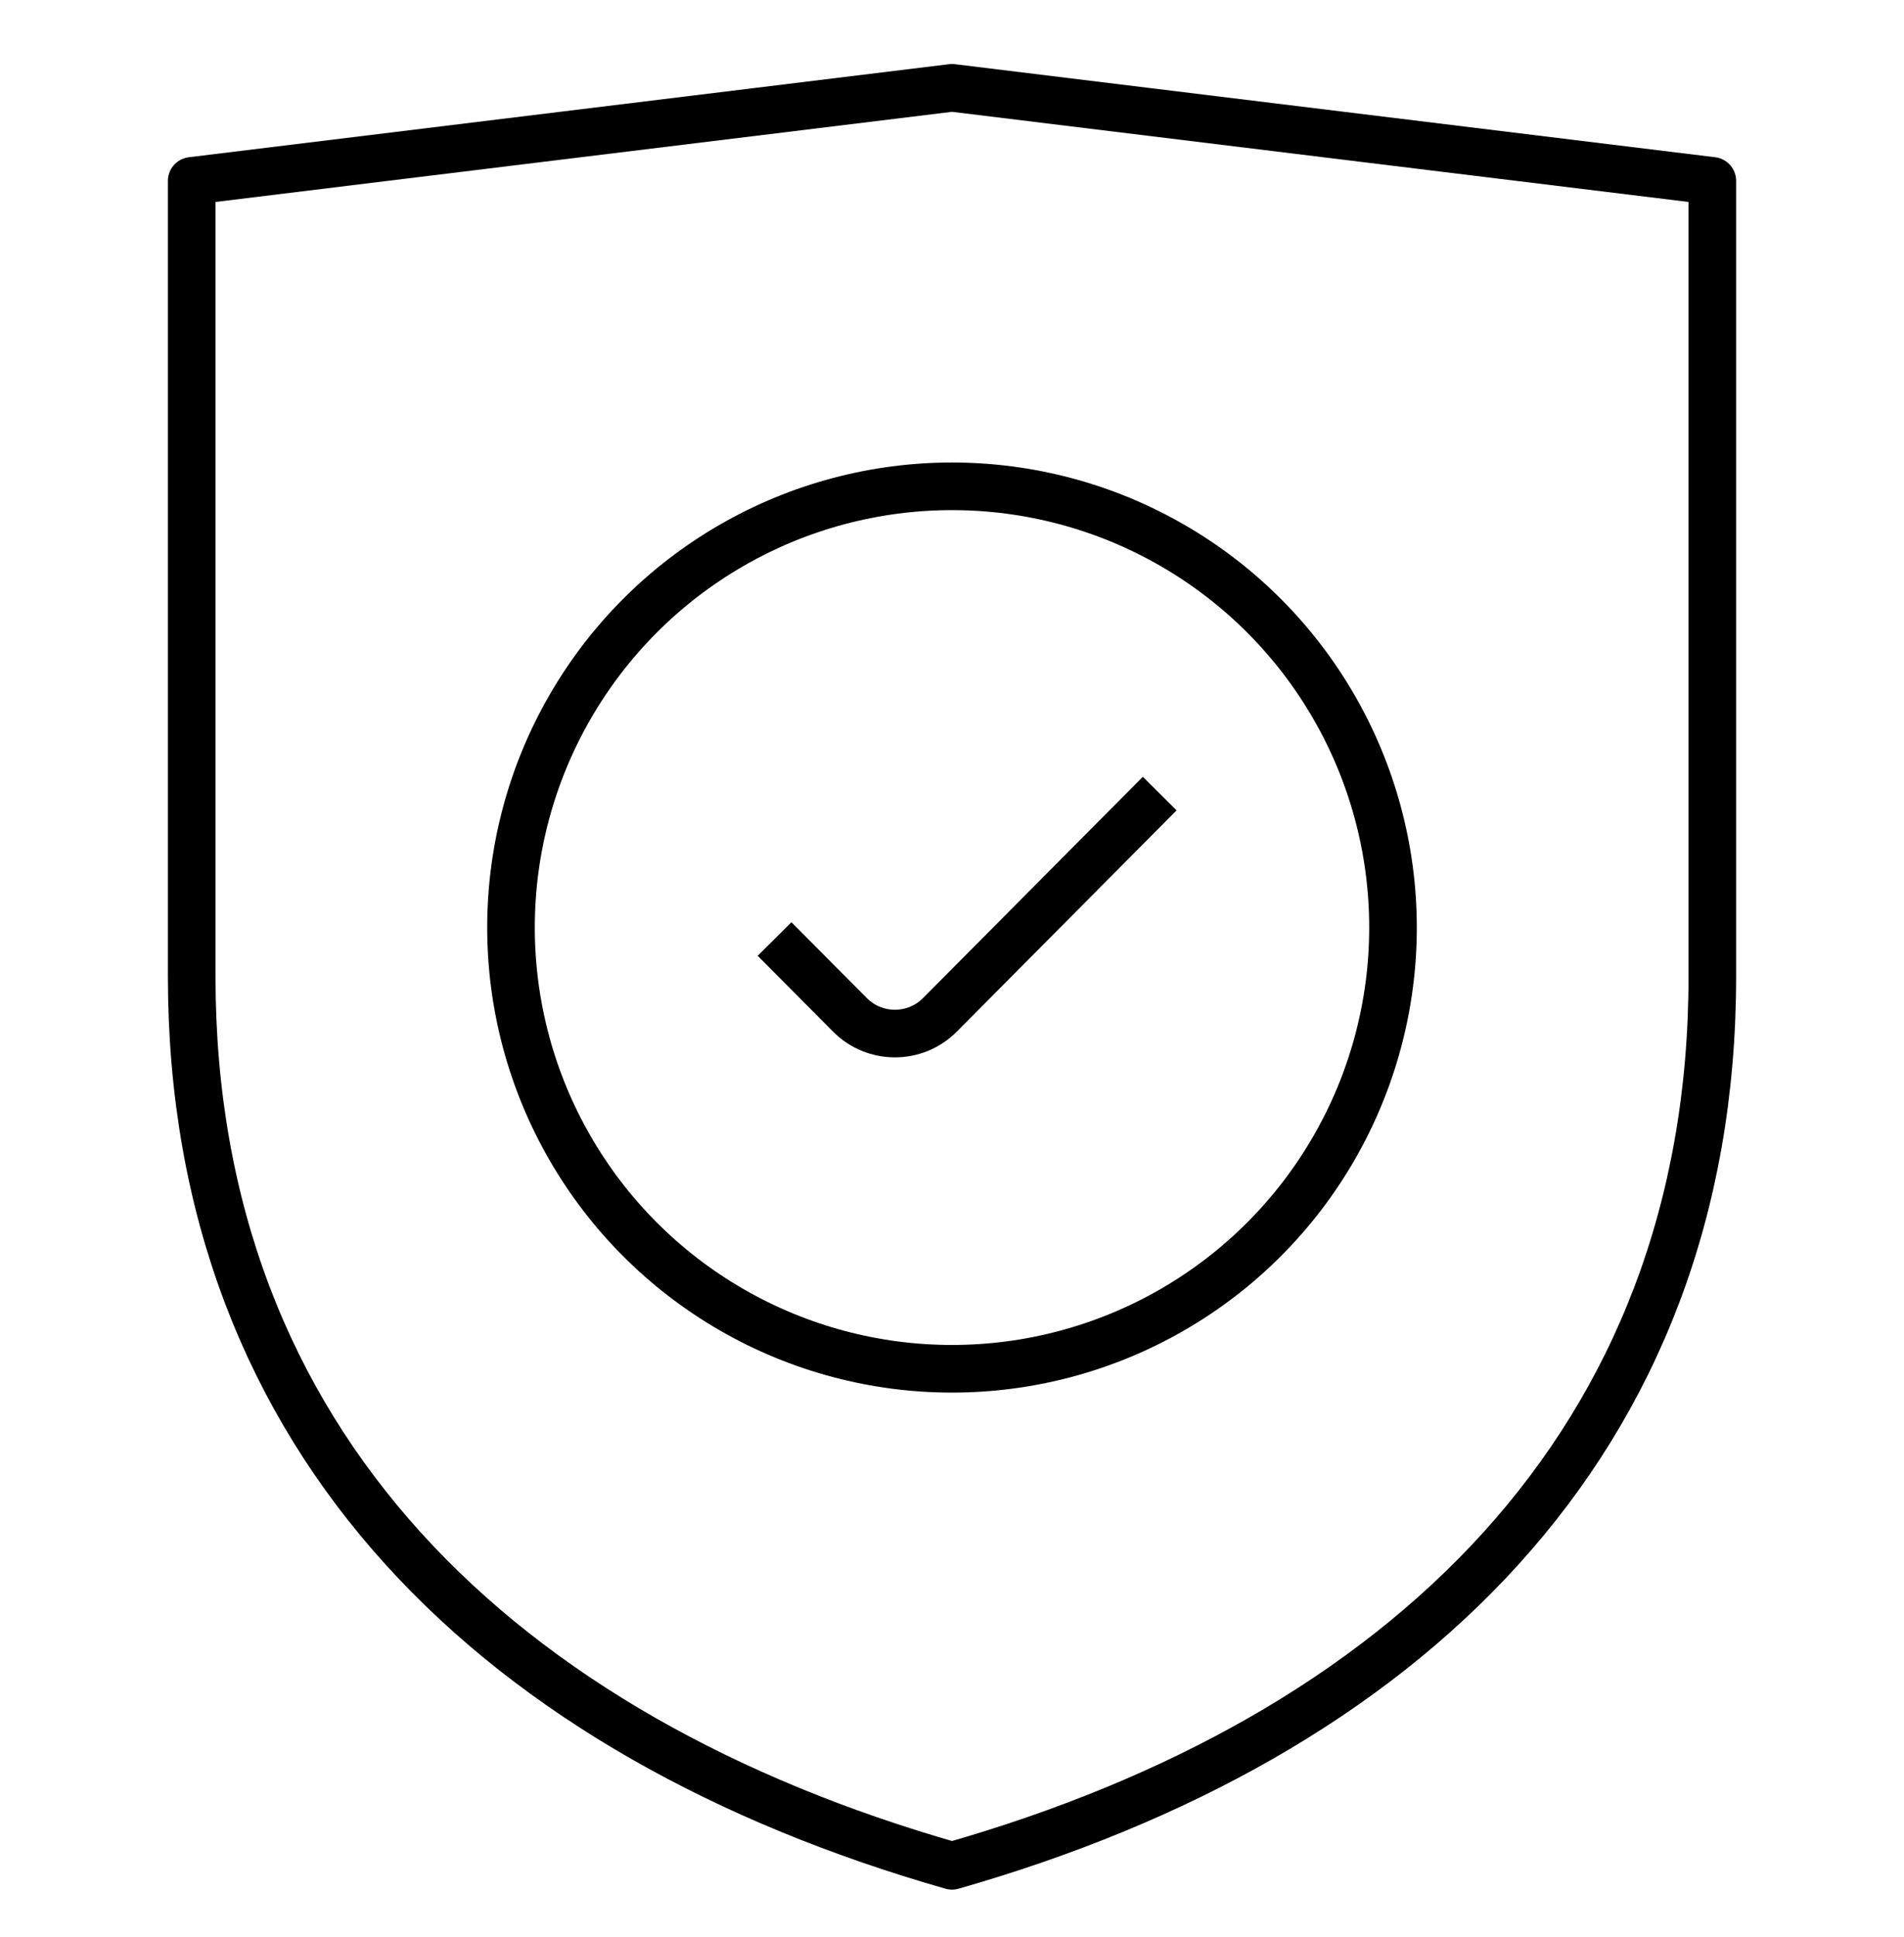
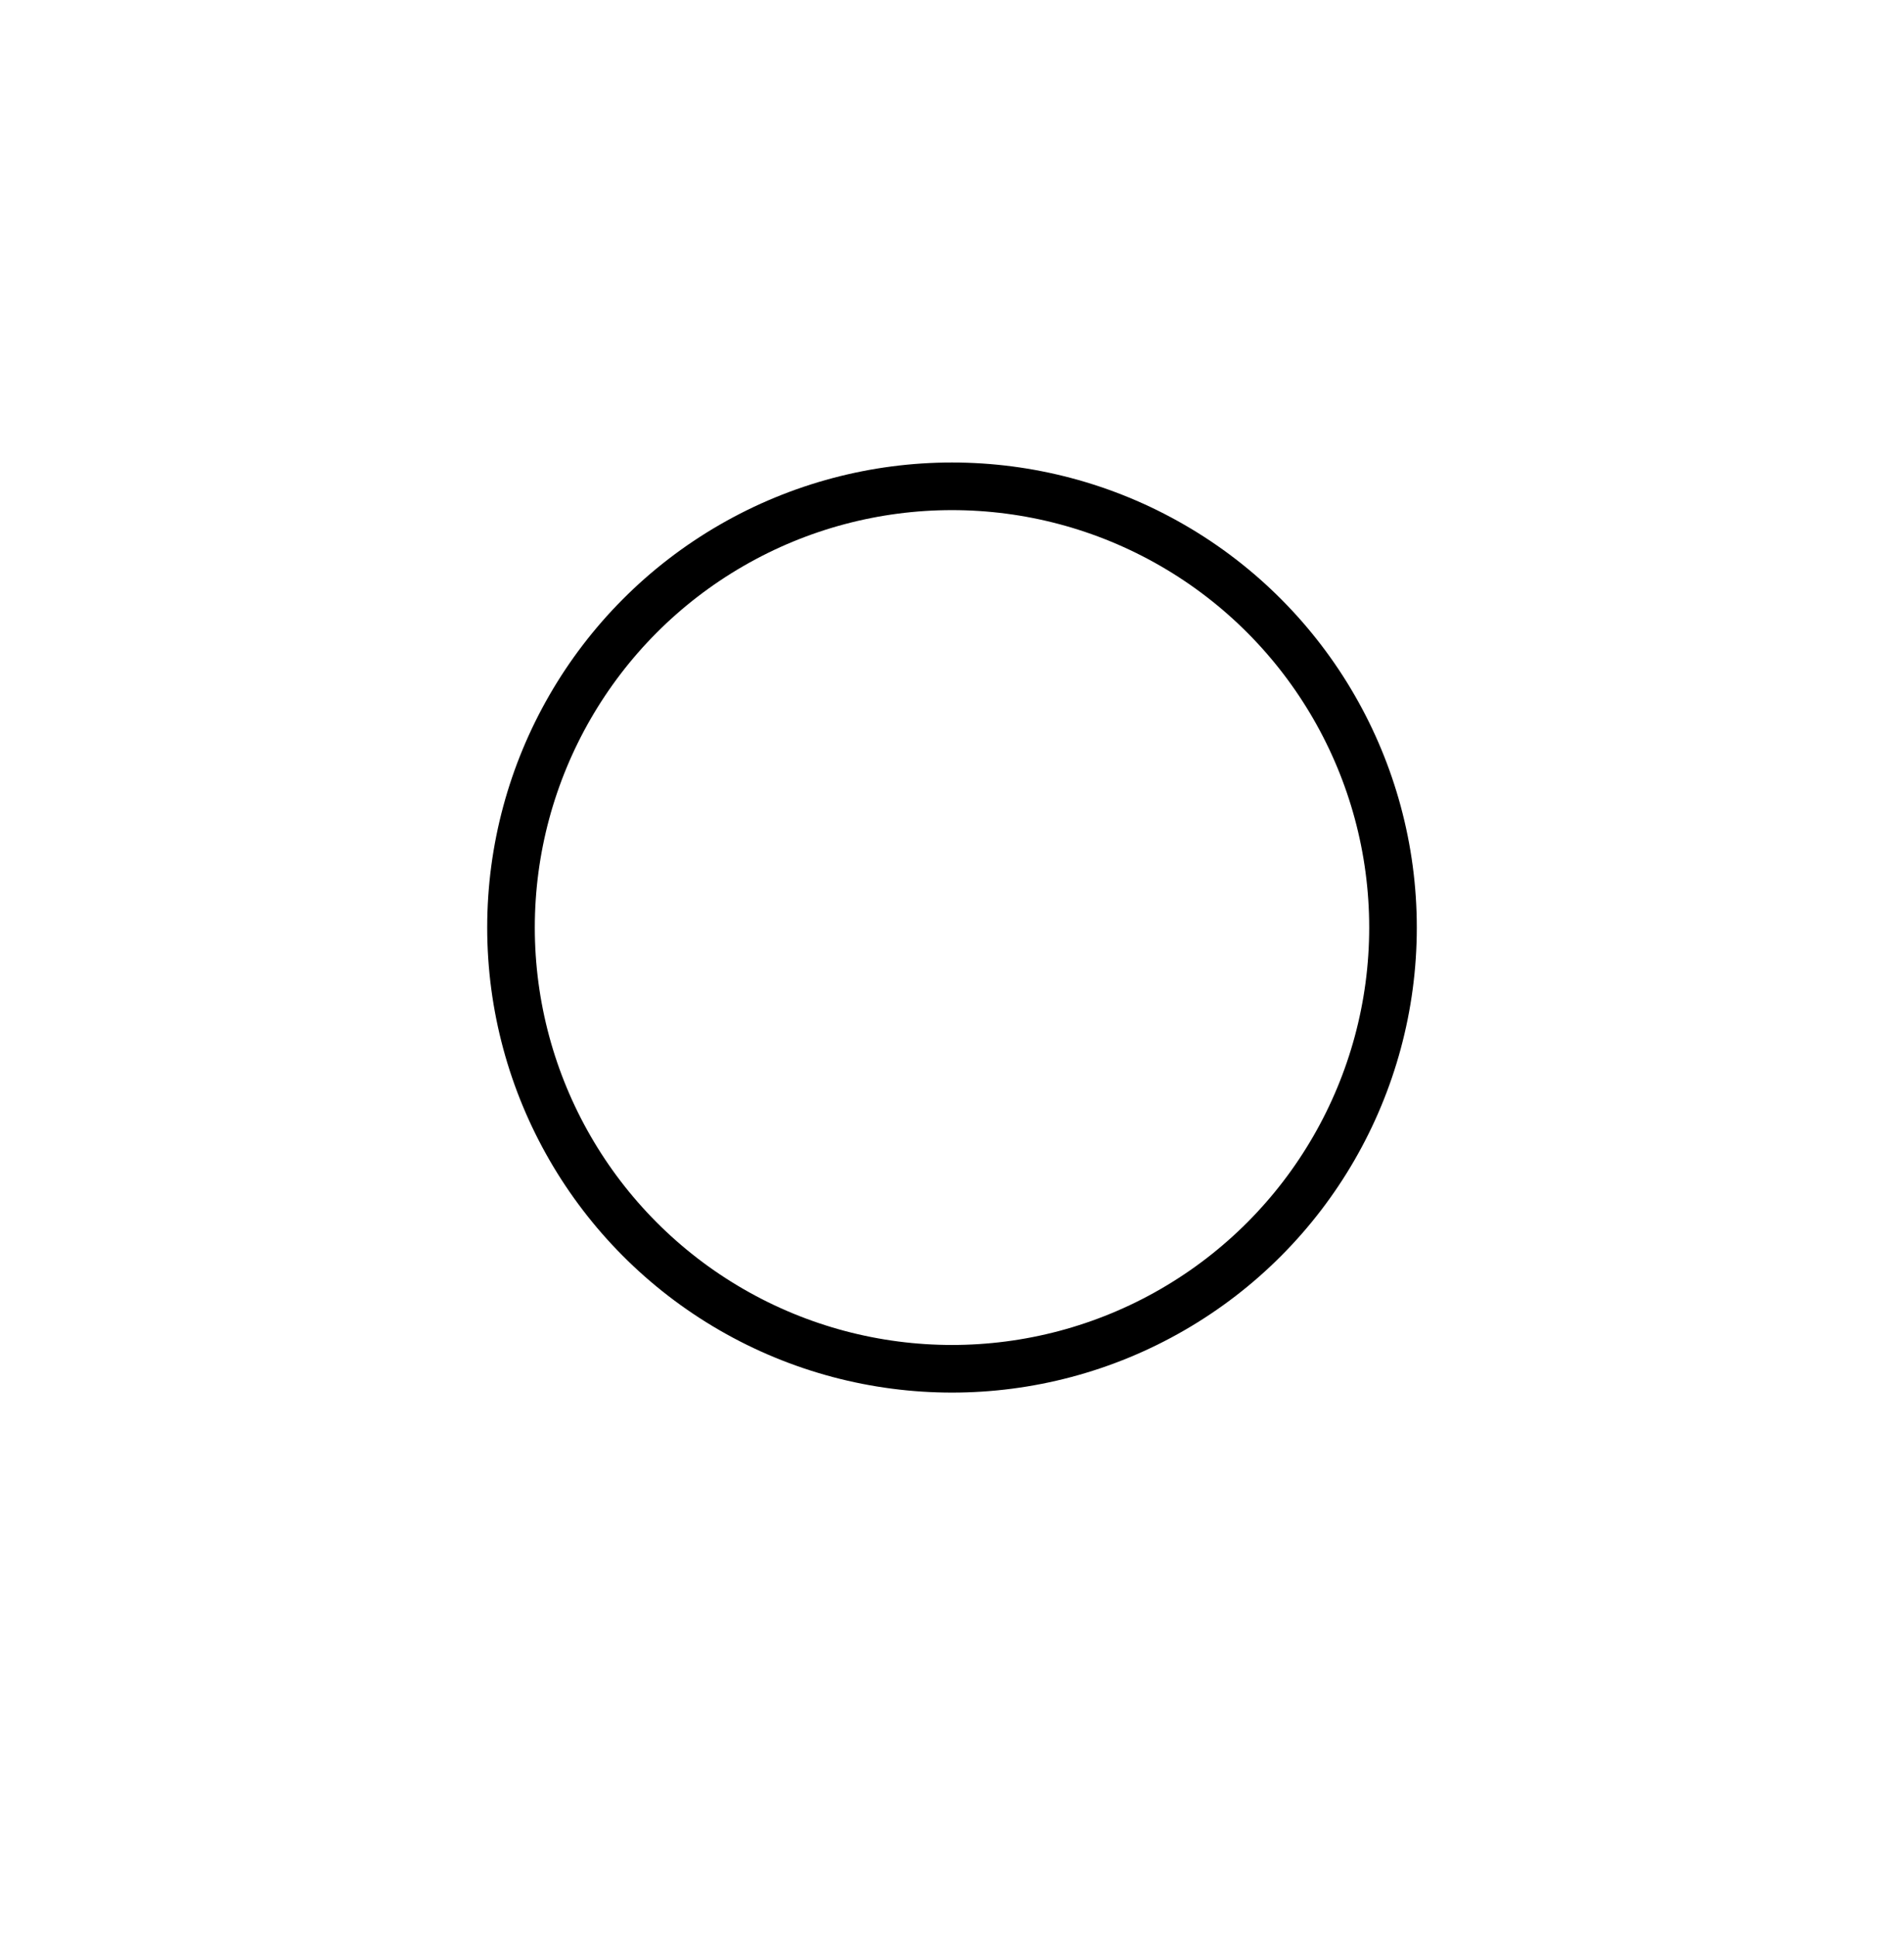
<svg xmlns="http://www.w3.org/2000/svg" width="60" height="61" viewBox="0 0 60 61" fill="none">
-   <path d="M30 58.766C15.818 54.714 6.041 45.499 6.041 30.75V5.697L30 2.766L53.96 5.697V30.75C53.96 45.499 44.182 54.714 30 58.766Z" stroke="black" stroke-width="1.5" stroke-miterlimit="10" stroke-linecap="round" stroke-linejoin="round" />
  <circle cx="30" cy="29.214" r="13.897" stroke="black" stroke-width="1.5" stroke-miterlimit="10" stroke-linecap="round" stroke-linejoin="round" />
-   <path d="M36.545 24.995L29.62 31.963C28.838 32.75 27.565 32.75 26.783 31.963L24.408 29.575" stroke="black" stroke-width="1.5" stroke-linejoin="round" />
</svg>